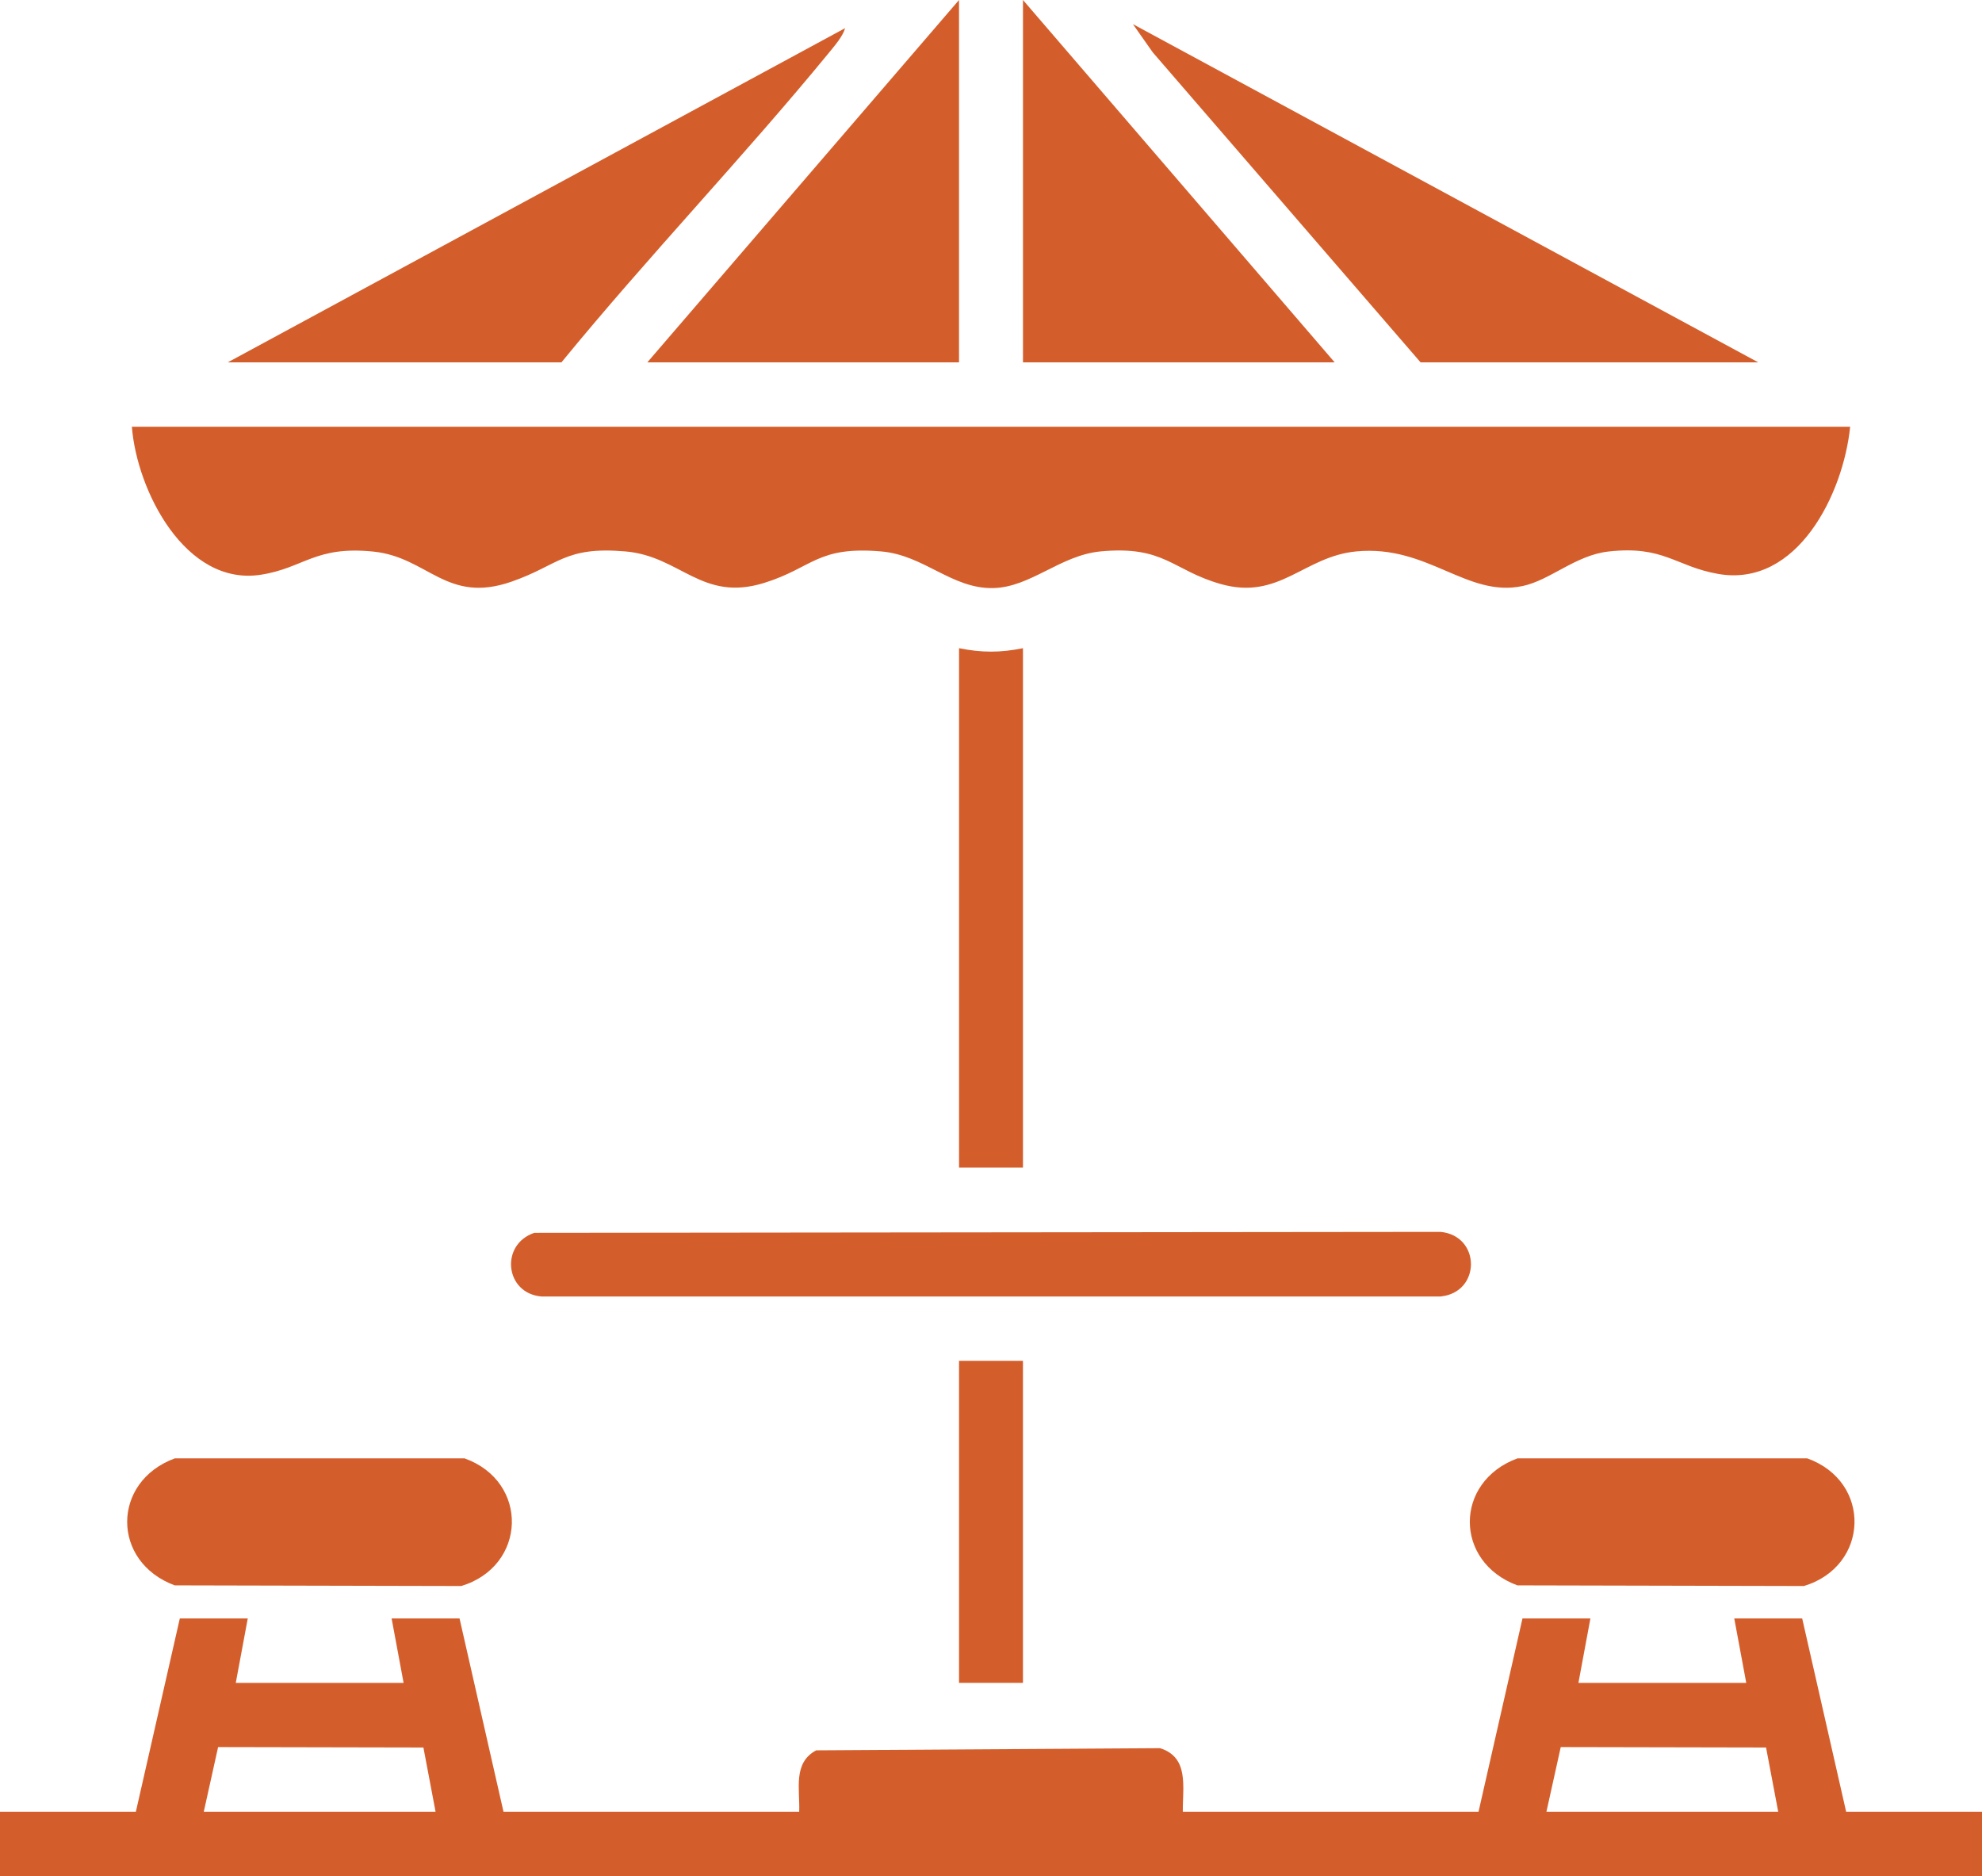
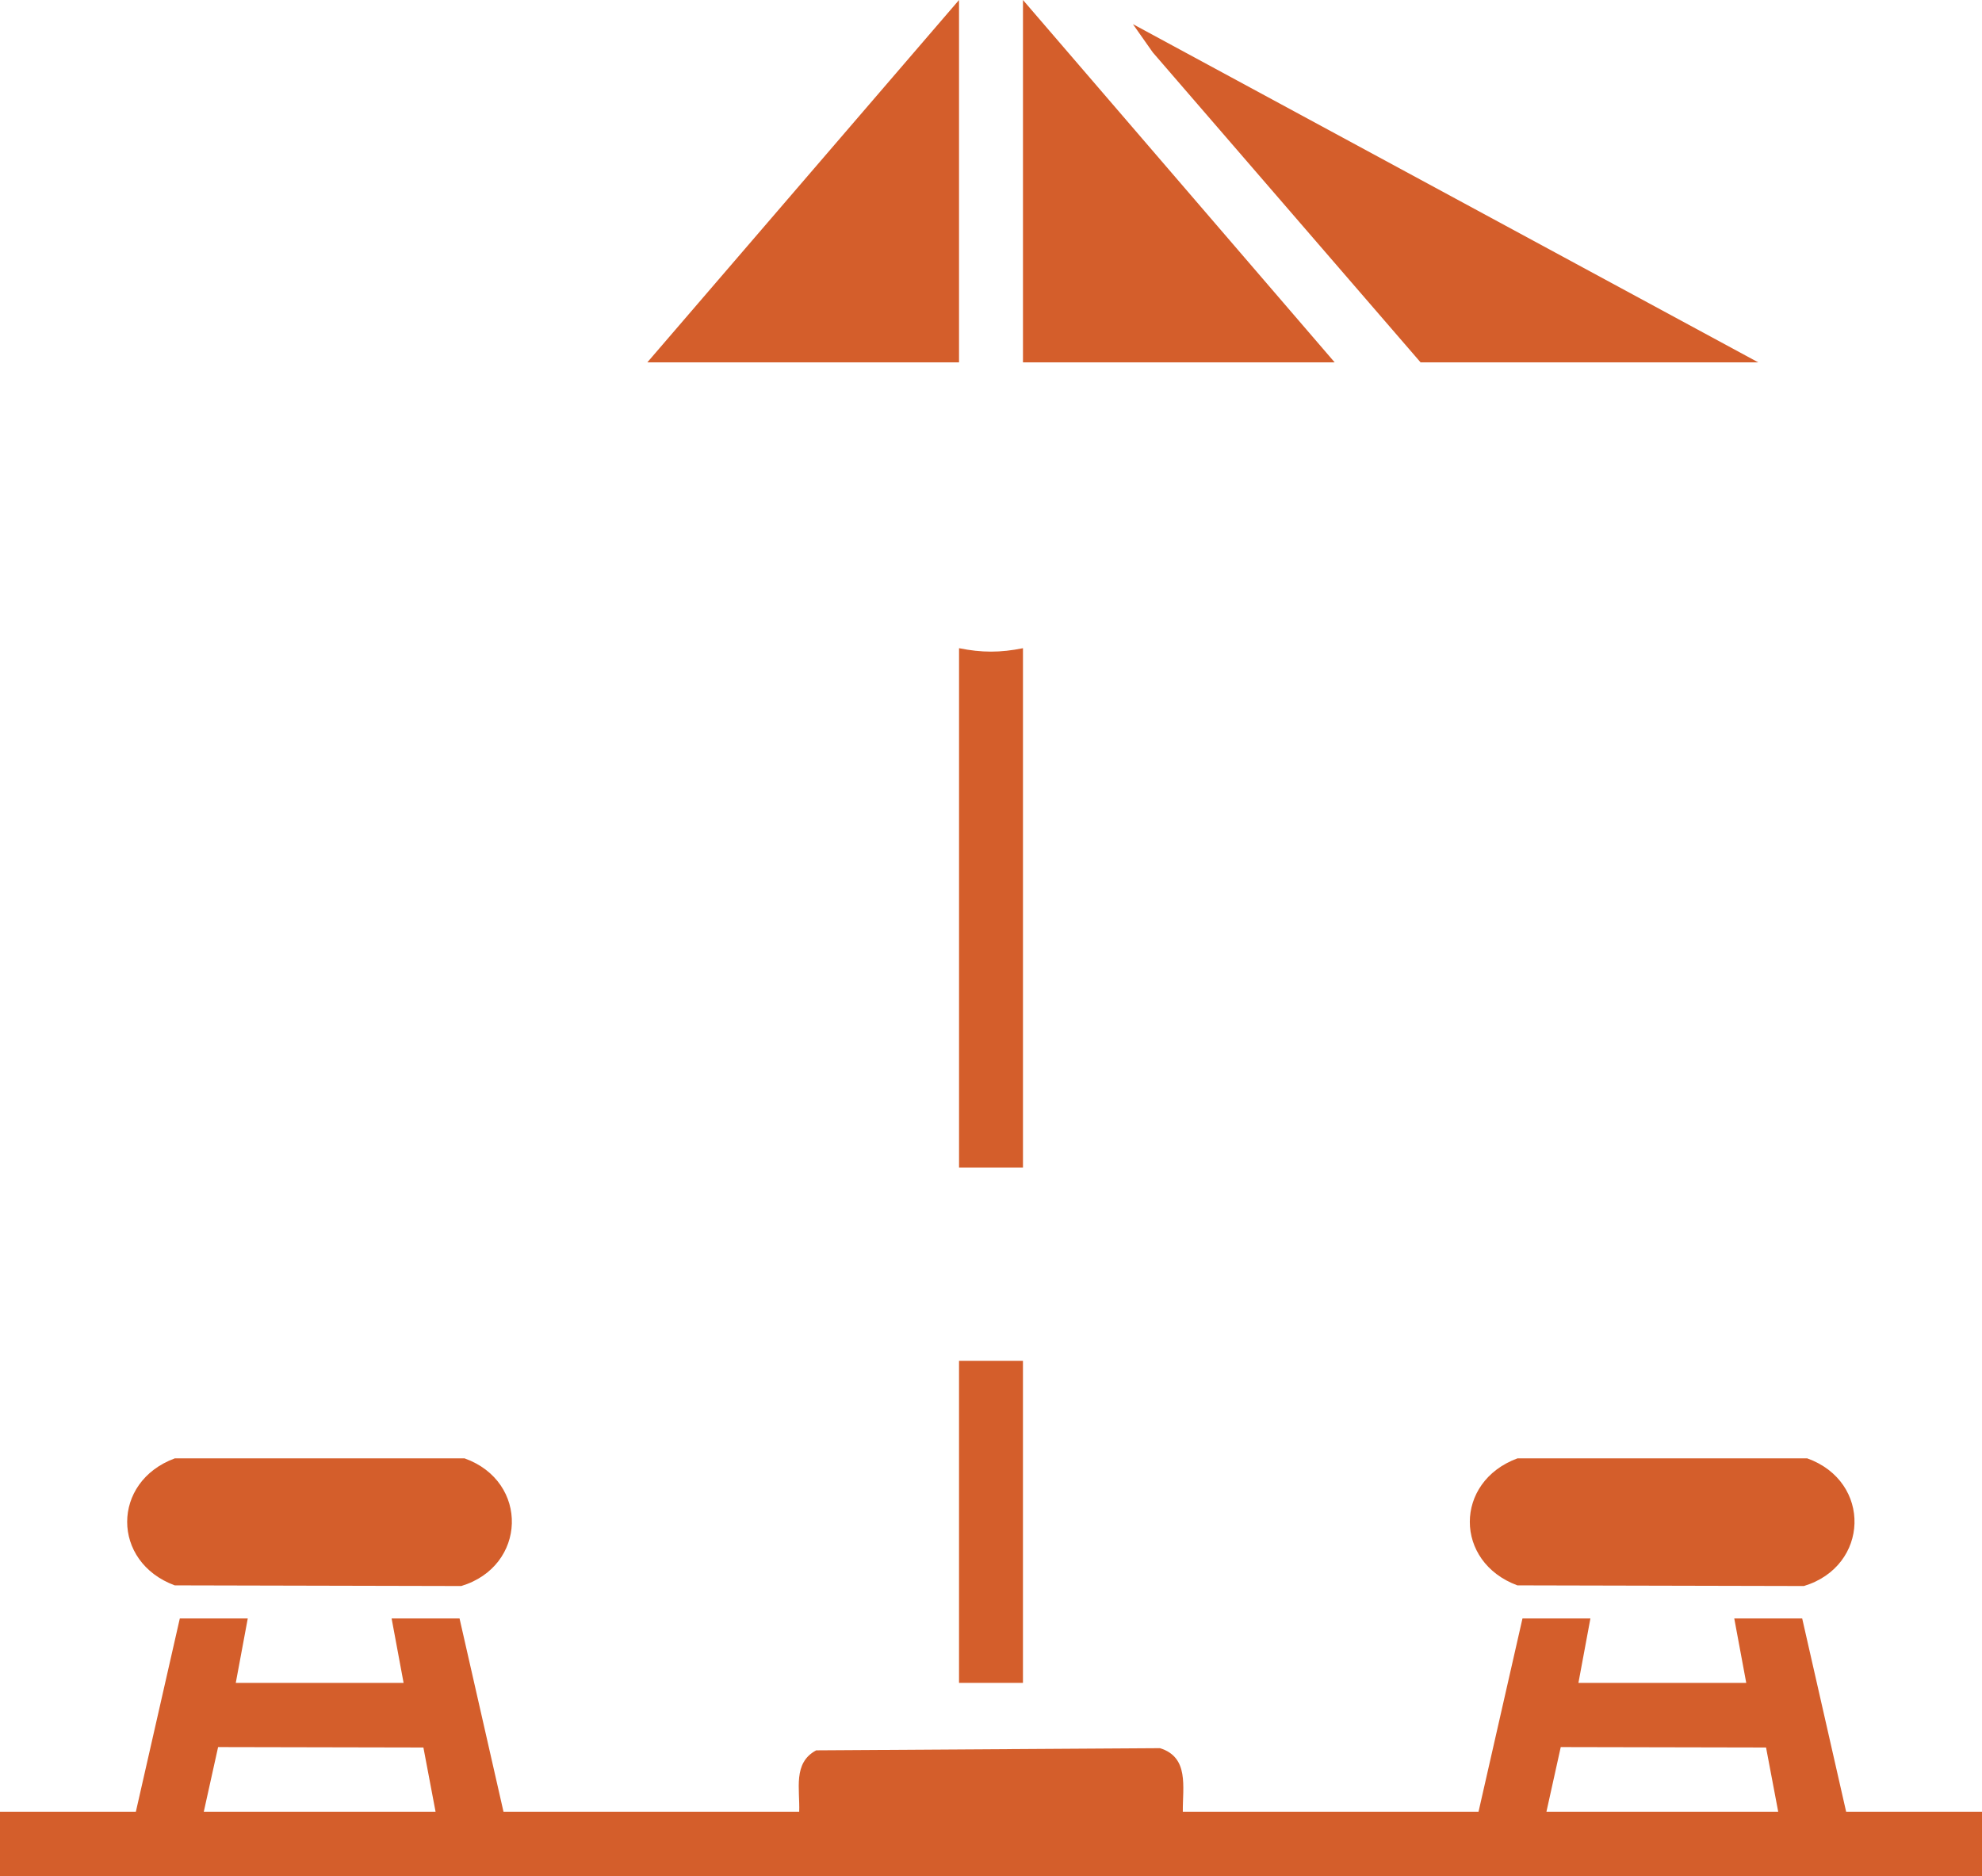
<svg xmlns="http://www.w3.org/2000/svg" viewBox="0 0 995.81 942.51" data-name="Camada 2" id="Camada_2">
  <defs>
    <style>
      .cls-1 {
        fill: #d45e2b;
      }
    </style>
  </defs>
  <g data-name="Camada 2" id="Camada_2-2">
    <g>
-       <path d="M929.56,214.39c-3.37,33.49-26.47,80.94-66.37,73.92-21.37-3.76-27.28-14.39-55.11-11.24-16.48,1.87-29.16,14.37-43.03,17.32-28.15,5.98-47.5-20.77-83.52-17.39-26.51,2.48-38.68,24.8-68.28,16.37-24.27-6.91-28.15-19.37-60.21-16.37-20.32,1.9-35.19,18.06-54.09,18.43-20.79.41-34.6-16.55-56.18-18.41-32.17-2.78-34.39,8.2-58.75,15.79-31.44,9.8-42.02-13.4-69.74-15.79-30.73-2.66-33.43,6.9-57.33,15.2-32.64,11.34-41.87-12.28-69.25-15.11-29.42-3.04-34.94,8.26-56.67,11.62-37.87,5.86-62.27-42.22-64.77-74.34h863.3Z" class="cls-1" />
      <path d="M124.48,813.07l-6.02,32.36h84.32l-6.02-32.36h34.13l22.08,97.08h148.57c.43-11.22-3.3-24.56,8.54-30.84l172.73-1.09c14.73,4.57,11.35,19.43,11.47,31.93h148.57l22.08-97.08h34.13l-6.02,32.36h84.32l-6.02-32.36h34.13l22.08,97.08h68.26v32.36H0v-32.36h68.26l22.08-97.08h34.13ZM102.39,910.15h116.45l-6.11-32.27-103.15-.21-7.19,32.48ZM776.97,910.15h116.45l-6.11-32.27-103.15-.21-7.19,32.48Z" class="cls-1" />
-       <path d="M268.45,619.33l455.36-.48c20.3,2.02,20.33,30.41,0,32.45h-451.82c-18.33-1.56-20.87-26.14-3.54-31.97Z" class="cls-1" />
      <polygon points="713.73 182.03 579.19 26.32 569.2 12.12 883.38 182.03 713.73 182.03" class="cls-1" />
-       <path d="M114.44,182.03L424.61,14.14c-1.08,3.98-5.3,8.91-7.98,12.18-43.44,52.96-91.14,102.67-134.54,155.71H114.44Z" class="cls-1" />
      <polygon points="481.84 182.03 325.24 182.03 481.84 0 481.84 182.03" class="cls-1" />
      <polygon points="670.57 182.03 513.97 182.03 513.97 0 670.57 182.03" class="cls-1" />
      <path d="M87.79,732.63h145.64c32.6,11.7,31.25,54.17-1.68,64.13l-143.96-.33c-31.86-11.78-31.86-52.01,0-63.79Z" class="cls-1" />
      <path d="M762.37,732.63h145.64c32.6,11.7,31.25,54.17-1.68,64.13l-143.96-.33c-31.86-11.78-31.86-52.01,0-63.79Z" class="cls-1" />
      <path d="M513.97,325.63v260.91h-32.12v-260.91c11.39,2.3,20.74,2.3,32.12,0Z" class="cls-1" />
      <rect height="161.8" width="32.12" y="683.62" x="481.84" class="cls-1" />
    </g>
  </g>
</svg>